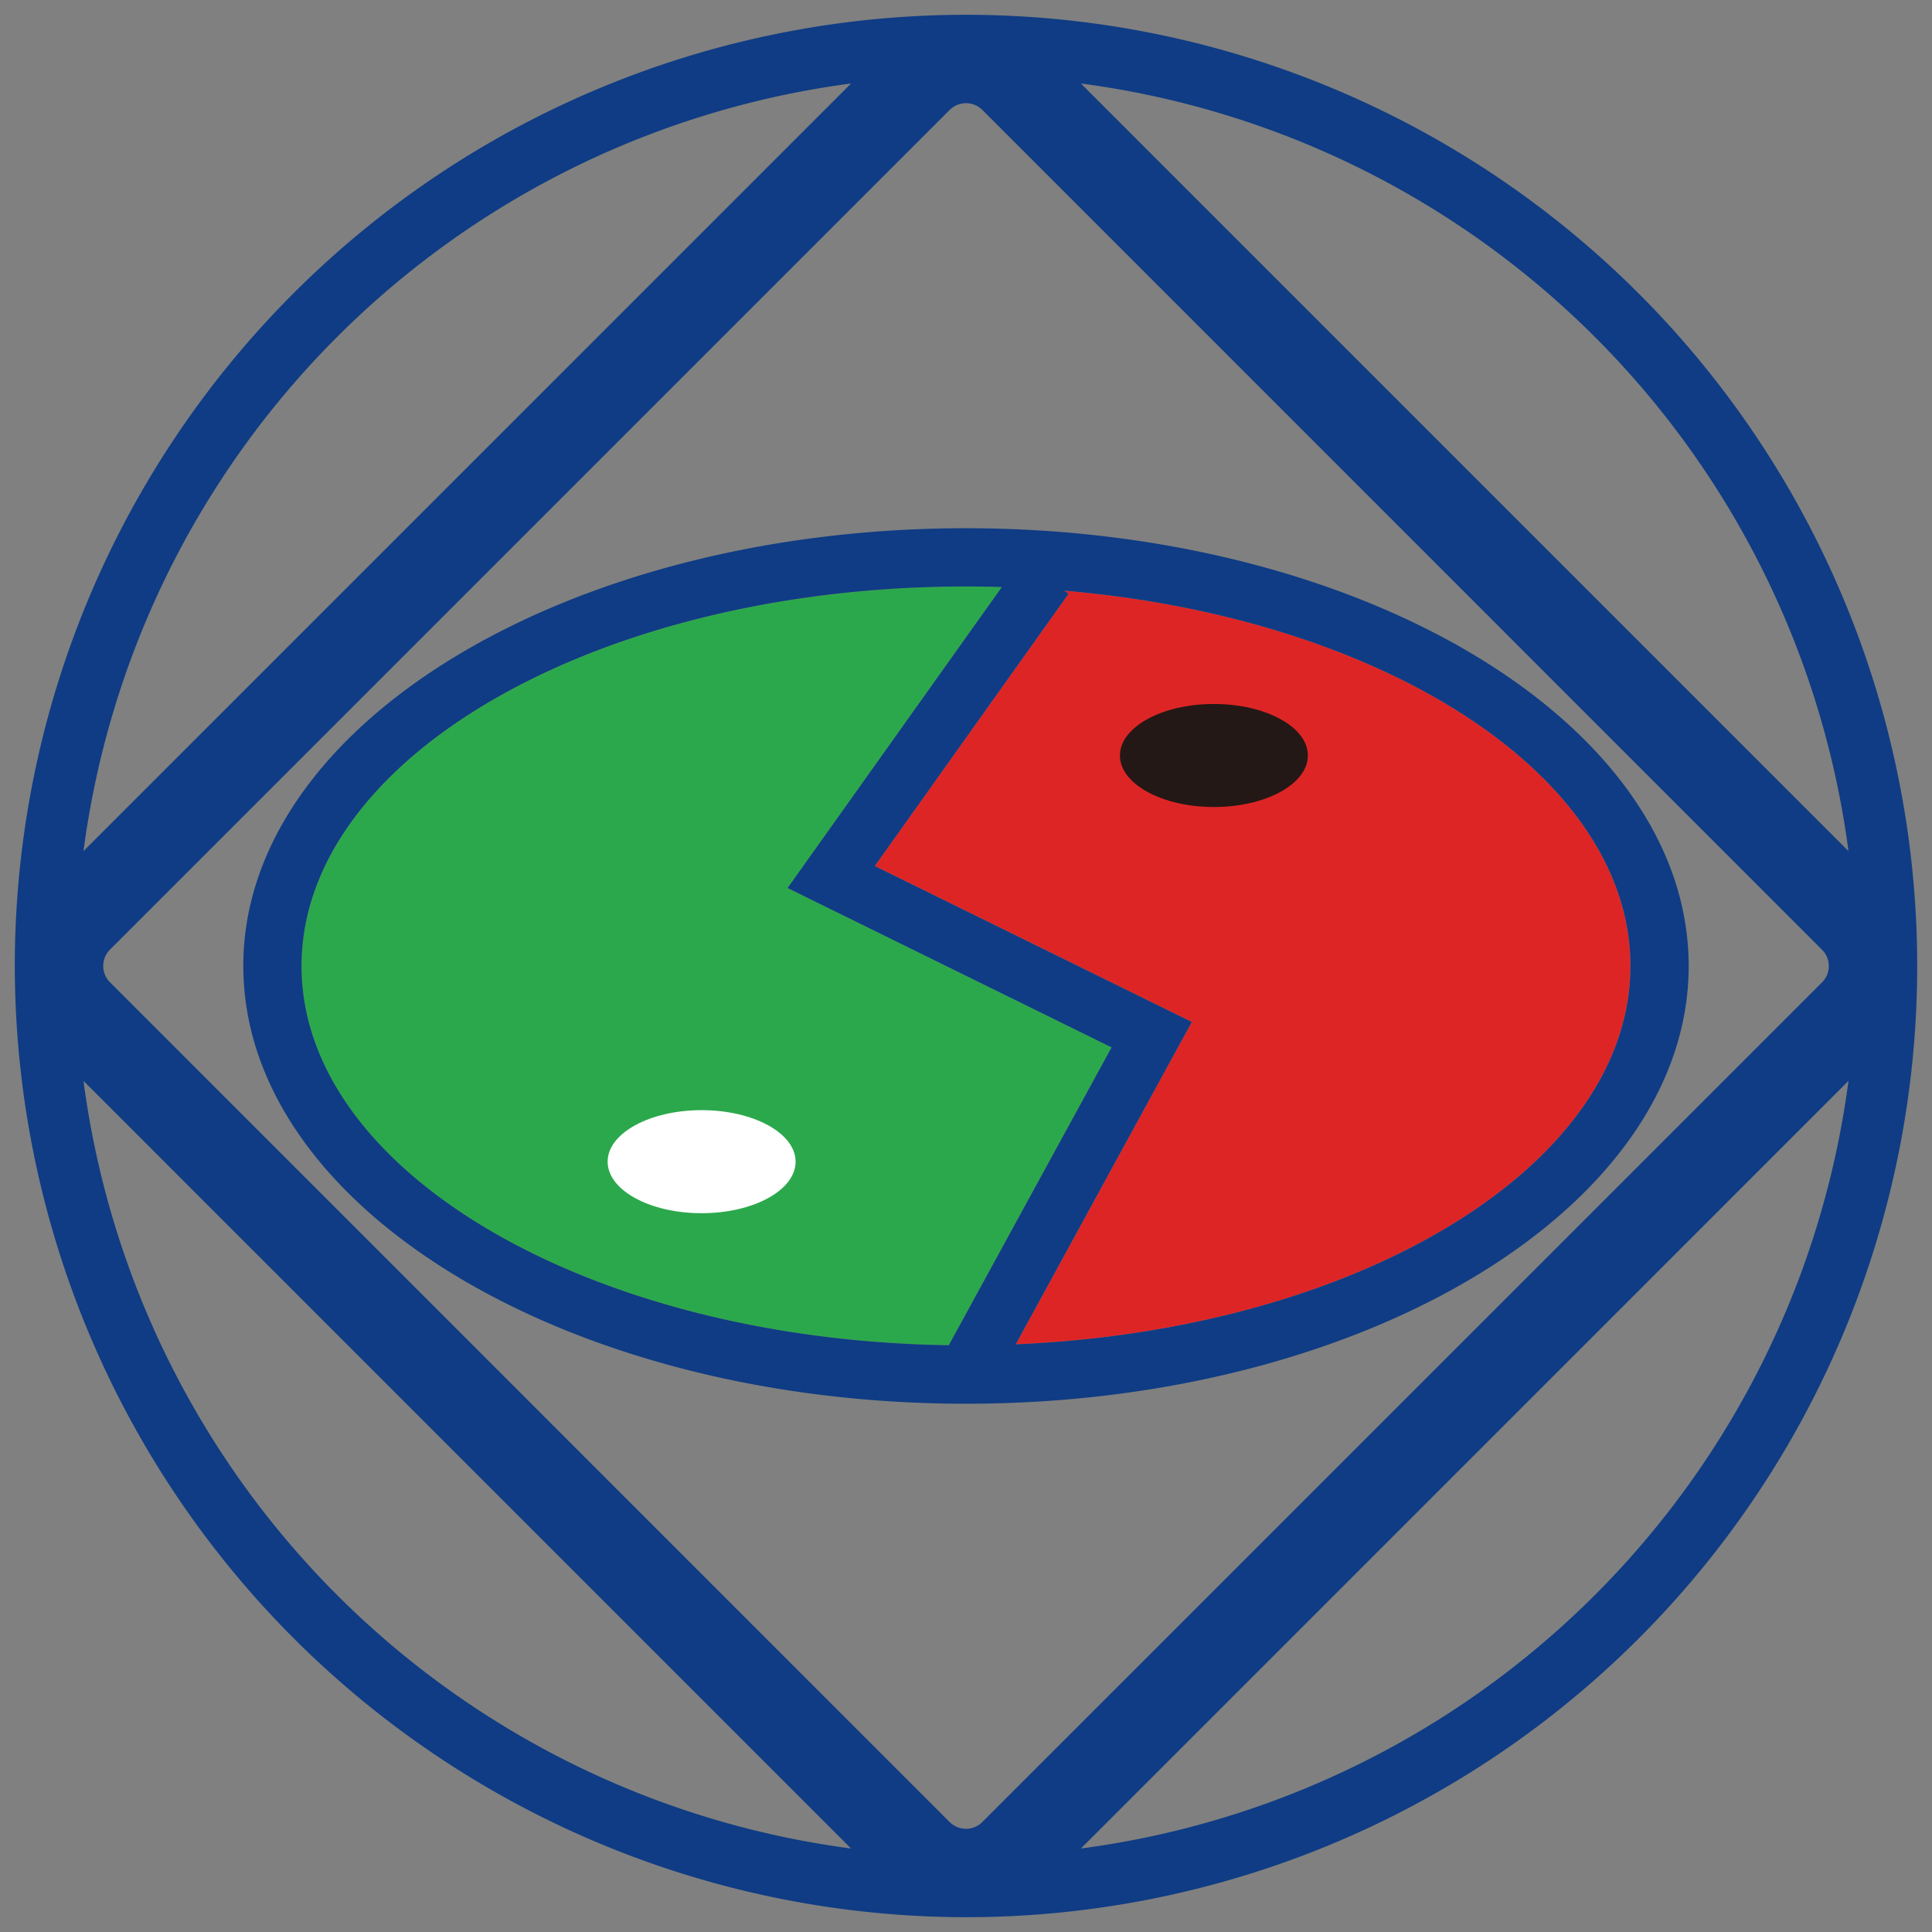
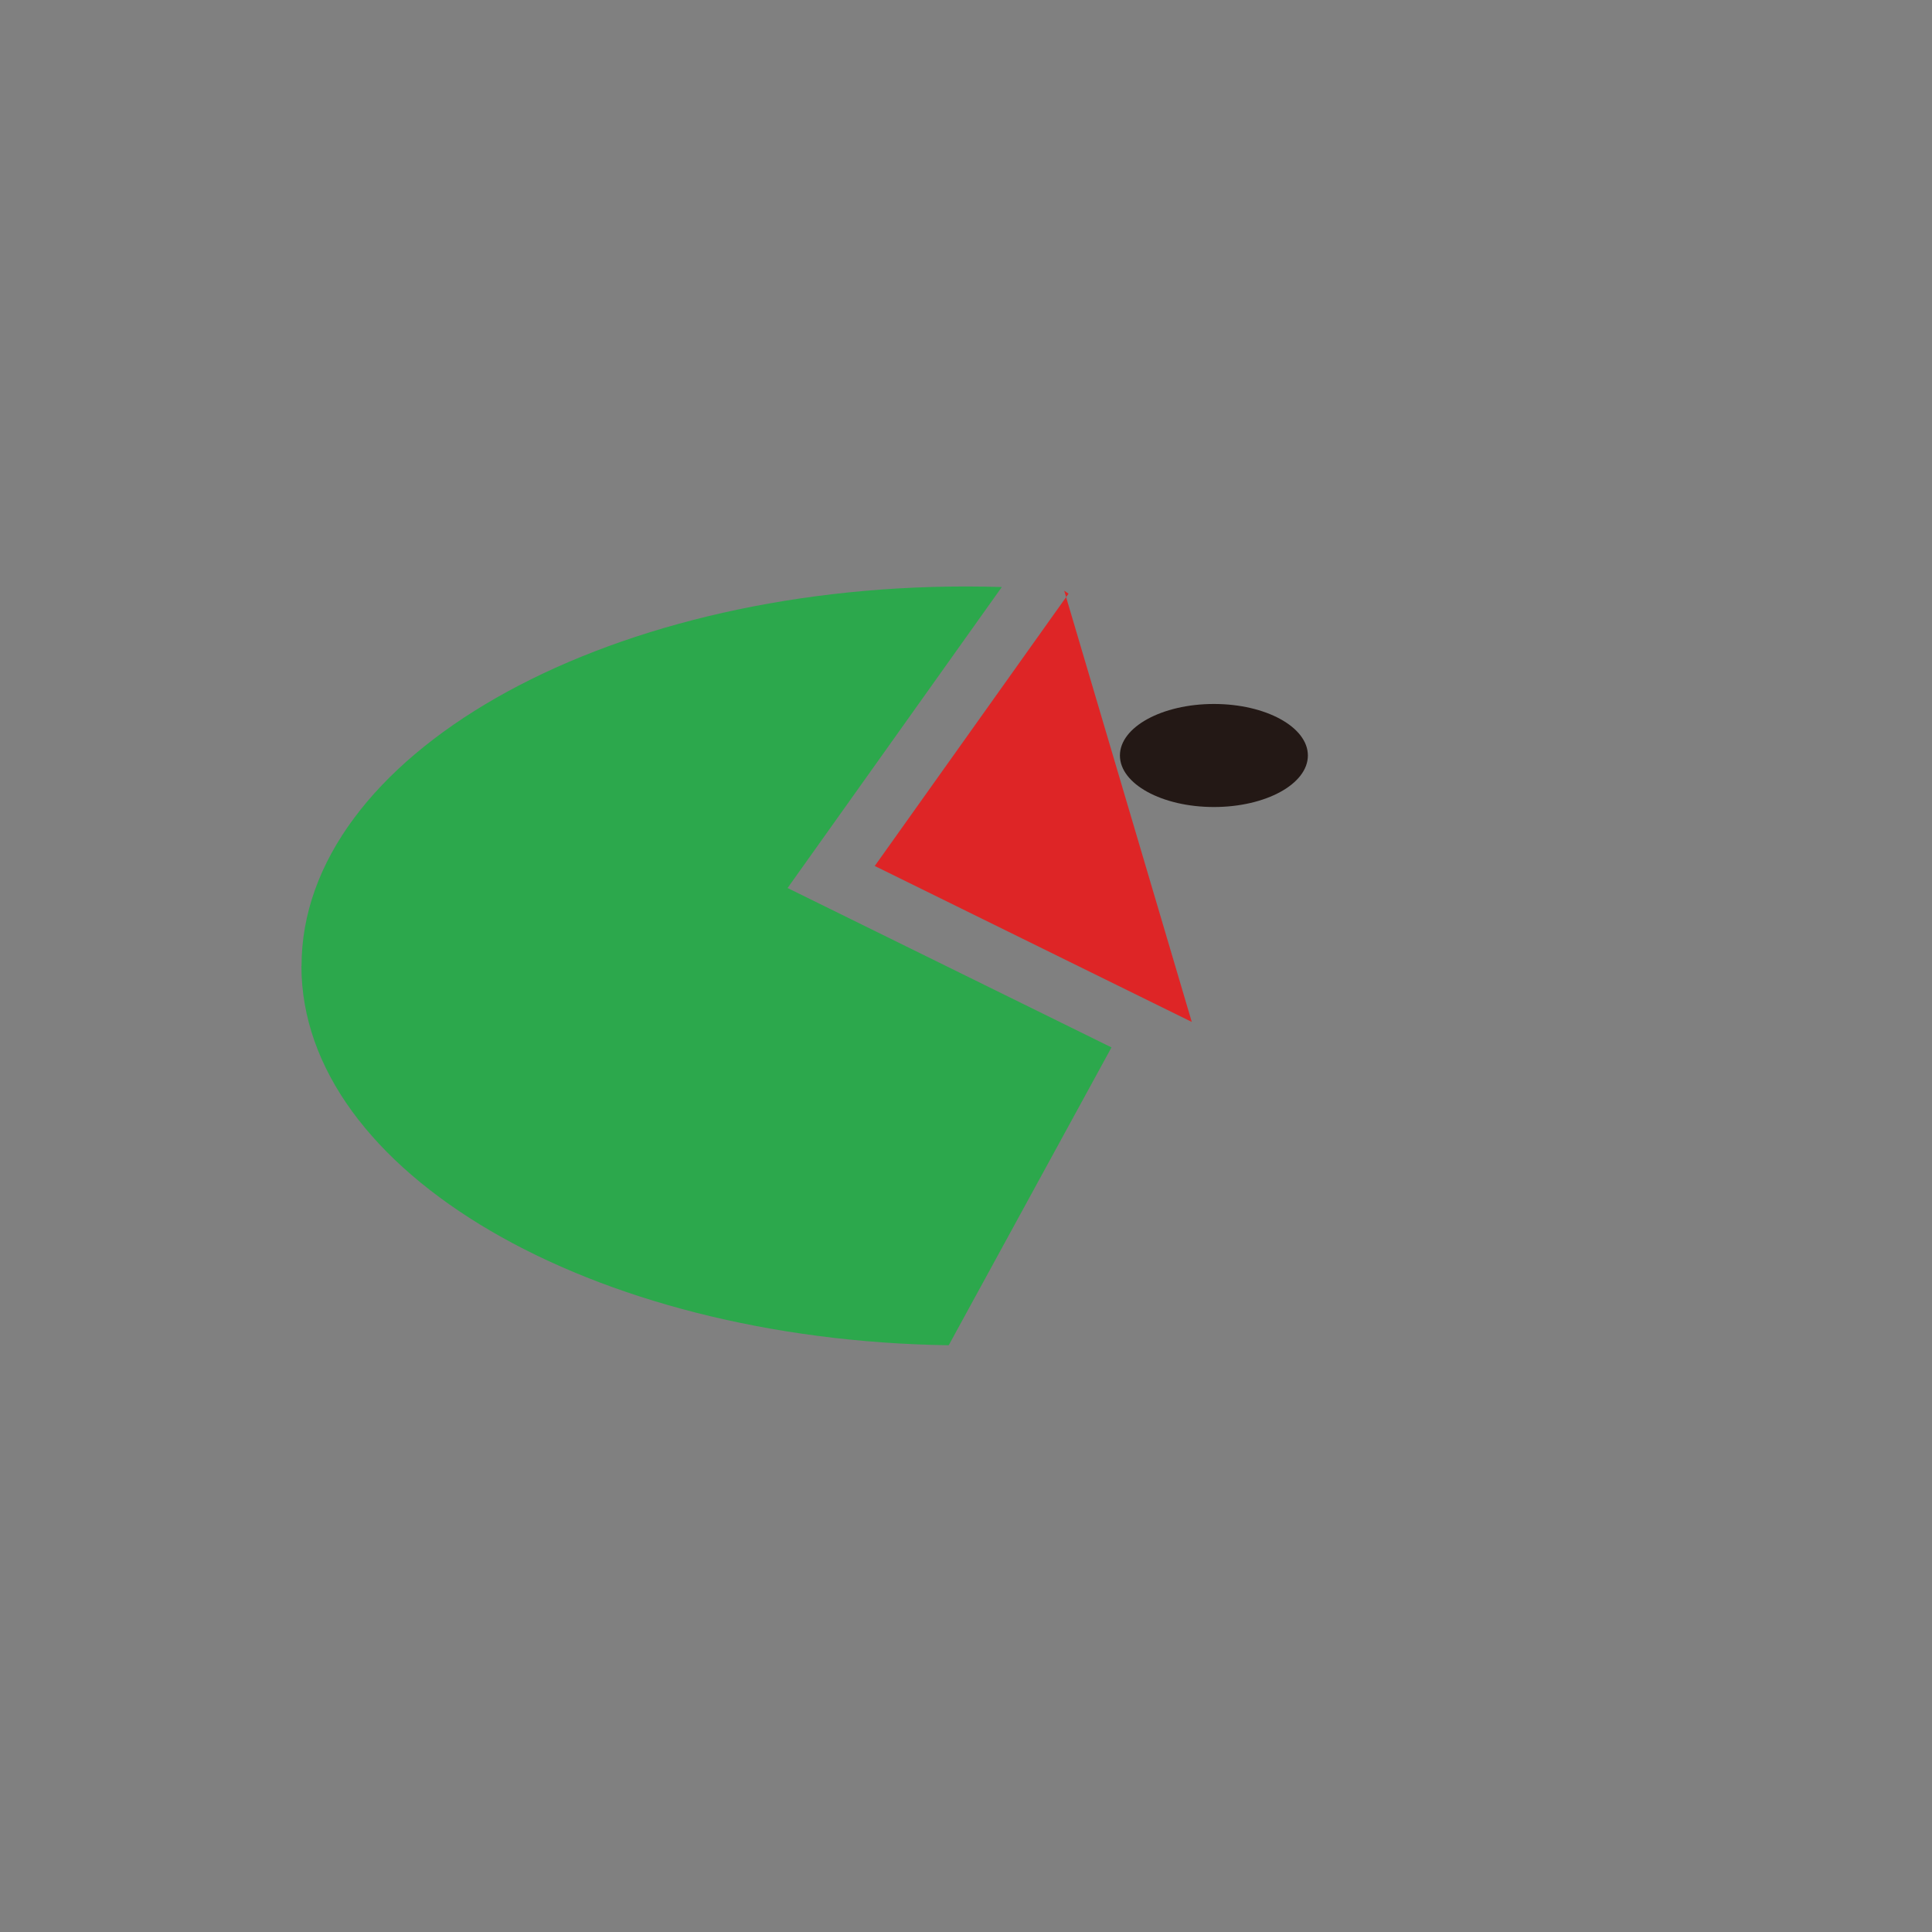
<svg xmlns="http://www.w3.org/2000/svg" width="65.282" height="65.282" viewBox="0 0 65.282 65.282">
  <rect x="0" y="0" width="65.282" height="65.282" fill="#808080" stroke="none" />
  <g id="グループ_178" data-name="グループ 178" transform="translate(310.5 624.615)">
    <g id="グループ_177" data-name="グループ 177">
      <path id="パス_4462" data-name="パス 4462" d="M20.818,54.327c0-7.07,10.072-12.823,22.451-12.823.406,0,.81.007,1.211.019l-7.239,10.17,10.945,5.386-5.5,10.064c-12.112-.176-21.872-5.855-21.872-12.815" transform="translate(-321.129 -646.302)" fill="#2ca84c" />
-       <path id="パス_4463" data-name="パス 4463" d="M68.835,41.807c10.811.919,19.133,6.255,19.133,12.682,0,6.749-9.175,12.291-20.771,12.785L73.146,56.38,62.434,51.11l6.548-9.2Z" transform="translate(-343.376 -646.464)" fill="#de2526" />
-       <path id="合体_19" data-name="合体 19" d="M0,32.141A32.141,32.141,0,1,1,32.141,64.282,32.177,32.177,0,0,1,0,32.141ZM36.023,61.961A30.13,30.13,0,0,0,61.96,36.023Zm-7.766,0L2.321,36.023A30.131,30.131,0,0,0,28.258,61.961ZM31.59,3.213,3.214,31.589a.782.782,0,0,0,0,1.1L31.59,61.068a.78.78,0,0,0,1.1,0L61.068,32.693a.78.78,0,0,0,0-1.1L32.692,3.213a.781.781,0,0,0-1.1,0ZM61.96,28.259A30.129,30.129,0,0,0,36.023,2.321Zm-59.639,0L28.258,2.321A30.13,30.13,0,0,0,2.321,28.259Zm5.4,3.881c0-8.155,10.954-14.791,24.419-14.791S56.56,23.985,56.56,32.14,45.605,46.932,32.141,46.932,7.722,40.3,7.722,32.14Zm1.967,0c0,6.961,9.76,12.64,21.872,12.815l5.5-10.064L26.113,29.505l7.239-10.169q-.6-.018-1.211-.019C19.761,19.317,9.689,25.07,9.689,32.14ZM35.606,19.563l-6.548,9.2L39.77,34.032,33.821,44.925c11.6-.493,20.772-6.036,20.772-12.785,0-6.426-8.322-11.763-19.133-12.682Z" transform="translate(-310 -624.115)" fill="#0f3c84" stroke="rgba(0,0,0,0)" stroke-miterlimit="10" stroke-width="1" />
+       <path id="パス_4463" data-name="パス 4463" d="M68.835,41.807L73.146,56.38,62.434,51.11l6.548-9.2Z" transform="translate(-343.376 -646.464)" fill="#de2526" />
      <path id="パス_4477" data-name="パス 4477" d="M86.584,51.775c0,.962-1.421,1.741-3.175,1.741s-3.176-.78-3.176-1.741,1.422-1.741,3.176-1.741,3.175.78,3.175,1.741" transform="translate(-352.891 -650.862)" fill="#231815" />
-       <path id="パス_4478" data-name="パス 4478" d="M49.392,81.264c0,.962-1.421,1.741-3.175,1.741s-3.176-.78-3.176-1.741,1.422-1.741,3.176-1.741,3.175.78,3.175,1.741" transform="translate(-333.009 -666.626)" fill="#fff" />
    </g>
  </g>
</svg>